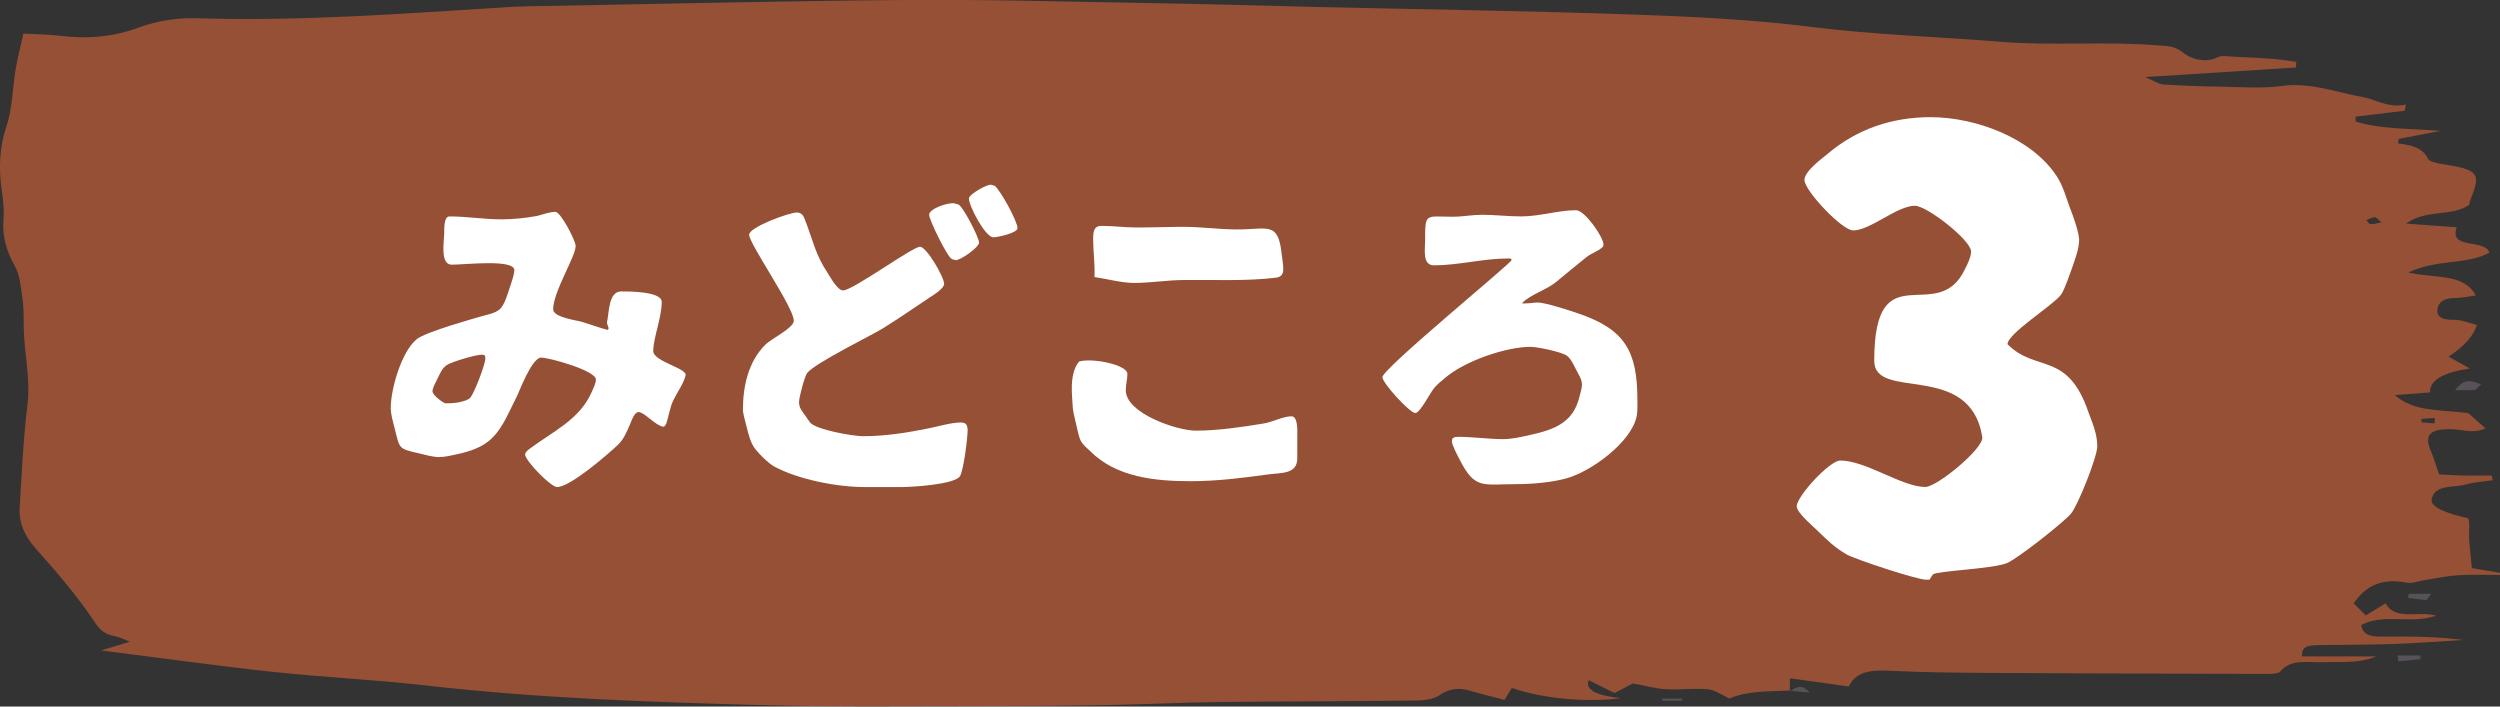
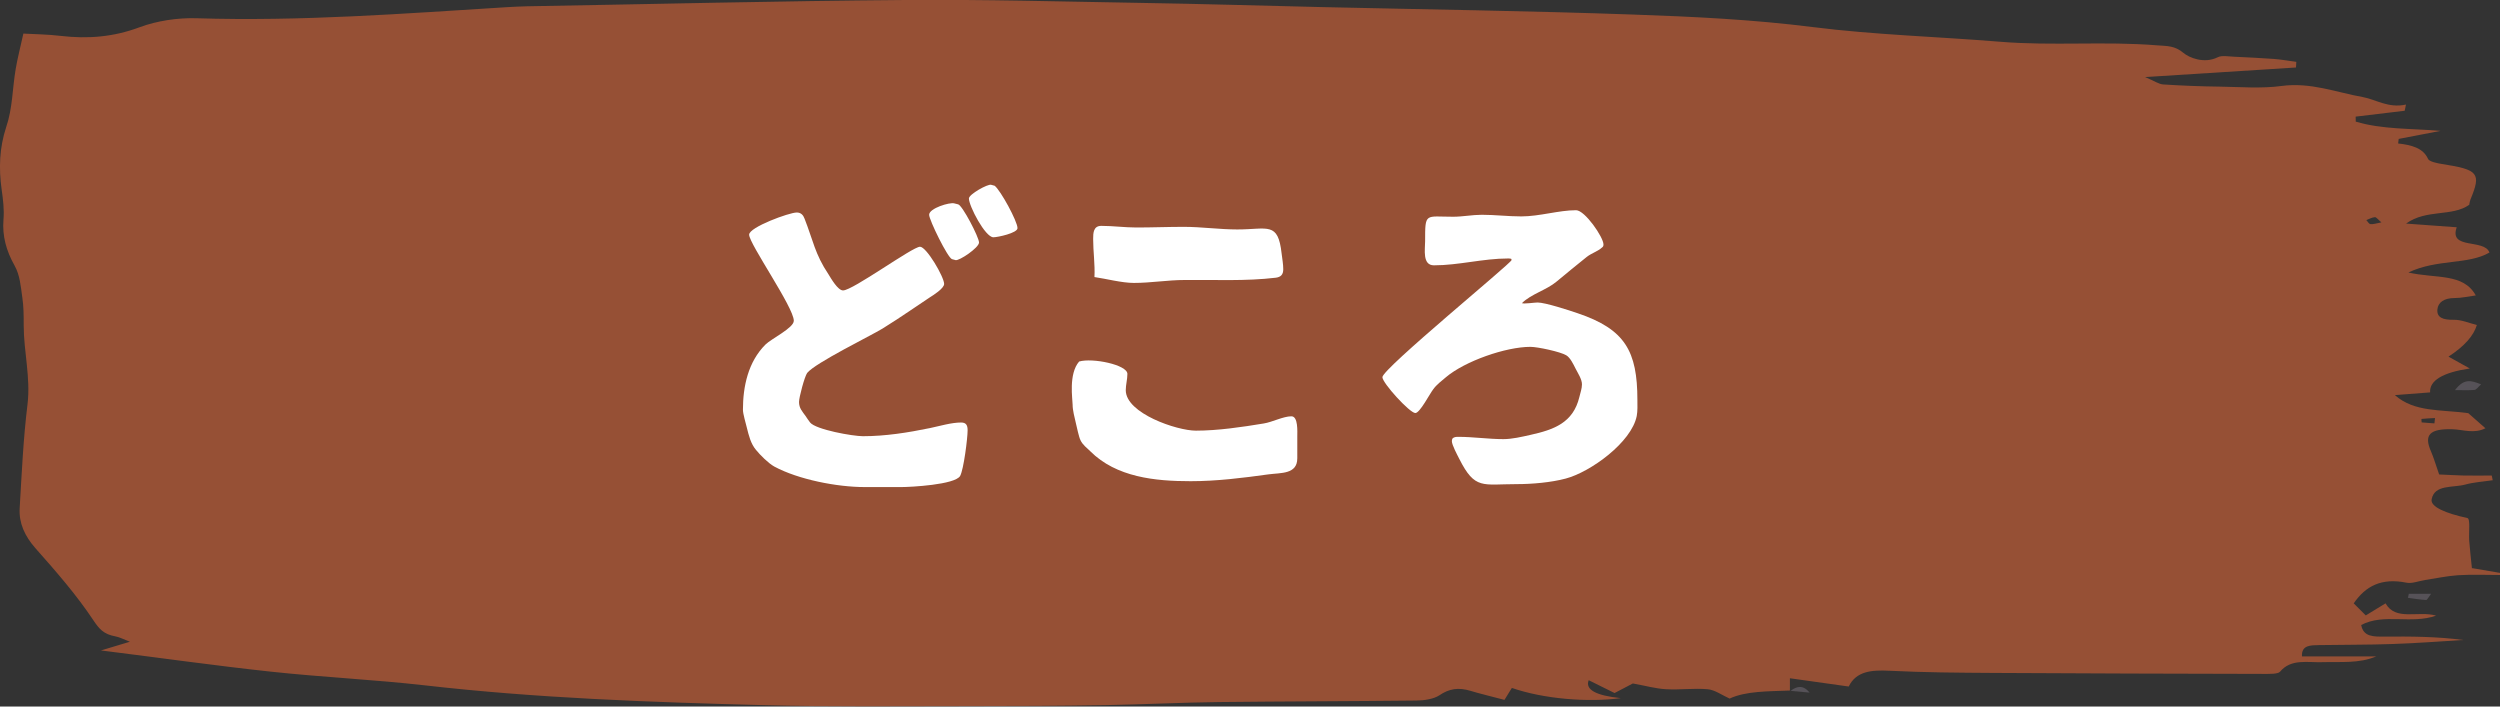
<svg xmlns="http://www.w3.org/2000/svg" id="_レイヤー_2" data-name="レイヤー 2" viewBox="0 0 230 65">
  <rect x="0" y="0" width="230" height="65" fill="#333333" stroke="none" />
  <defs>
    <style>
      .cls-1 {
        fill: #fff;
      }

      .cls-2 {
        fill: #565258;
      }

      .cls-3 {
        fill: #965035;
      }
    </style>
  </defs>
  <g id="text">
    <g>
      <g>
        <path class="cls-3" d="M227.42,52.31c-.1-.97-.19-1.75-.25-2.54-.06-.74.12-2.05-.17-2.11-1.98-.43-3.42-1.03-3.29-1.72.26-1.39,1.96-1.05,3.09-1.36.8-.22,1.68-.27,2.53-.4-.03-.14-.06-.29-.09-.43-.85,0-1.69.01-2.54,0-.81-.02-1.62-.07-2.3-.1-.31-.88-.49-1.53-.76-2.15-.65-1.49-.11-2.07,1.98-2.01.98.03,1.99.44,3.04-.09-.68-.6-1.27-1.12-1.58-1.39-2.57-.35-4.95-.07-6.75-1.66,1.08-.08,2.16-.17,3.24-.25q-.1-1.64,3.65-2.2c-.68-.38-1.29-.72-1.96-1.09q2.17-1.41,2.61-2.91c-.69-.17-1.41-.49-2.12-.48-.99.02-1.58-.2-1.51-.95.06-.65.61-1.05,1.58-1.05.63,0,1.27-.15,1.95-.24-1.14-2.08-3.67-1.53-6.2-2.11,2.66-1.27,5.5-.69,7.46-1.84-.48-1.29-3.76-.23-3.01-2.32-1.44-.11-2.83-.21-4.66-.34,1.86-1.35,4.24-.61,5.81-1.73.02-.09.04-.29.11-.48,1.01-2.43.74-2.75-2.61-3.27-.47-.07-1.19-.23-1.29-.47-.44-.99-1.49-1.28-2.75-1.42.02-.14.03-.28.05-.42,1.24-.24,2.49-.48,3.85-.74-2.73-.23-5.36-.12-7.8-.85,0-.15,0-.3-.01-.46,1.5-.18,3.01-.36,4.51-.54.04-.19.08-.38.12-.57-1.64.36-2.78-.48-3.98-.69-2.43-.43-4.77-1.38-7.47-1.02-1.85.25-3.79.09-5.69.06-1.73-.02-3.47-.09-5.19-.2-.4-.02-.77-.3-1.67-.68,5.04-.32,9.46-.6,13.88-.88.01-.17.02-.34.03-.52-.7-.09-1.4-.22-2.1-.27-1.2-.09-2.4-.14-3.6-.2-.51-.02-1.15-.14-1.51.04-1.27.64-2.66.04-3.17-.39-.8-.68-1.53-.63-2.44-.7-4.8-.39-9.62.07-14.45-.33-5.74-.47-11.5-.63-17.23-1.35-5.44-.69-10.98-.96-16.5-1.15-9.59-.34-19.19-.47-28.78-.69-5.45-.13-10.91-.29-16.36-.38-7.27-.12-14.55-.33-21.82-.27-11.61.09-23.22.38-34.84.58-.61.01-1.21.05-1.82.08-9.49.59-18.98,1.32-28.53,1.02-1.75-.06-3.69.24-5.25.82-2.4.9-4.75,1.1-7.3.8-1.16-.14-2.35-.15-3.41-.21-.27,1.24-.54,2.26-.71,3.28-.3,1.77-.28,3.61-.87,5.32C-.06,13.62-.12,15.49.15,17.42c.13.92.25,1.86.17,2.78-.12,1.5.25,2.87,1.03,4.25.49.88.56,1.92.7,2.89.13.85.13,1.72.13,2.58,0,2.43.65,4.83.35,7.29-.39,3.17-.53,6.36-.72,9.54-.08,1.36.45,2.56,1.48,3.72,1.89,2.13,3.77,4.29,5.29,6.58.54.81.95,1.3,2.05,1.5.39.07.74.27,1.32.49-.96.29-1.68.5-2.66.8,5.43.68,10.51,1.4,15.61,1.95,4.71.51,9.47.73,14.17,1.26,10.3,1.18,20.68,1.55,31.06,1.82,6.31.17,12.62.09,18.94.09,4.23,0,8.46-.02,12.68-.09,3.46-.06,6.91-.24,10.37-.28,6.05-.07,12.11-.07,18.17-.14.72,0,1.62-.14,2.13-.48.91-.62,1.76-.74,2.84-.42.92.28,1.87.5,3.15.84.18-.29.47-.76.68-1.1,2.91,1.01,6.98,1.35,10.02.94q-3.46-.36-2.95-1.65c.8.4,1.56.78,2.38,1.18.67-.35,1.3-.68,1.68-.88,1.18.21,2.11.48,3.07.53,1.27.07,2.56-.11,3.81,0,.67.06,1.28.52,2.02.86,1.51-.7,3.54-.66,5.55-.74v-1.13c1.82.25,3.54.5,5.41.76.68-1.39,2.05-1.54,3.76-1.45,3.18.16,6.37.18,9.56.2,8.3.05,16.59.07,24.89.09.5,0,1.28.02,1.47-.2,1.01-1.22,2.52-.83,3.93-.88,1.65-.05,3.35.14,4.92-.53h-6.83c-.06-1.06.81-1.02,1.57-1.04,2.25-.04,4.51-.02,6.76-.1,2.17-.07,4.34-.24,6.51-.37-2.44-.32-4.85-.33-7.26-.31-.98,0-1.93.04-2.13-1.07,2.08-1.1,4.6-.05,6.89-.86-1.66-.48-3.72.52-4.65-1.13-.69.42-1.2.73-1.82,1.11-.44-.44-.8-.79-1.11-1.11,1.09-1.58,2.53-2.37,4.87-1.9.5.1,1.13-.16,1.7-.25,1.01-.15,2.01-.37,3.04-.44,1.28-.08,2.57-.02,3.85-.02,0-.06.01-.13.02-.19-.86-.15-1.73-.29-2.58-.44ZM218.09,20.62c-.15-.01-.26-.24-.39-.37.26-.1.52-.25.79-.27.13-.01.29.22.6.48-.46.08-.74.19-1.01.16ZM222.79,38.86s-.03-.32-.01-.32c.41-.04.83-.06,1.24-.08l-.05.49c-.39-.03-.79-.05-1.18-.09Z" />
-         <path class="cls-2" d="M164.7,63.56s-.02,0-.03,0v.04l.03-.05Z" />
        <path class="cls-2" d="M225.87,35.89c.83,0,1.32.03,1.79-.02.17-.02.31-.25.6-.51-.89-.35-1.56-.59-2.4.53Z" />
-         <path class="cls-2" d="M220.58,60.3c.02.18.05.37.07.55.68-.07,1.37-.14,2.05-.21-.02-.11-.03-.23-.05-.34h-2.07Z" />
        <path class="cls-2" d="M221.53,55c.55.07,1.11.17,1.67.2.1,0,.23-.27.46-.57h-2.05c-.03.12-.05.25-.08.37Z" />
-         <path class="cls-2" d="M152.92,64.47h1.85c0-.07,0-.13,0-.2h-1.85c0,.07,0,.13,0,.2Z" />
        <path class="cls-2" d="M164.73,63.56c.59.05,1.18.1,1.76.16-.63-.75-1.2-.58-1.76-.16Z" />
        <path class="cls-2" d="M164.7,63.56s-.04.05-.04.05c.02-.02.04-.03.07-.05,0,0-.02,0-.03,0Z" />
      </g>
      <g>
-         <path class="cls-1" d="M46.78,38.03c-1.14,2.34-2.13,3.18-4.68,3.75-.57.12-1.14.27-1.71.27-.6,0-1.23-.21-1.8-.33-1.95-.45-1.8-.39-2.28-2.31-.15-.6-.36-1.26-.36-1.89,0-1.74.99-5.16,2.37-6.3.81-.69,5.52-1.98,5.79-2.07.6-.18,1.44-.3,1.89-.72.42-.39.72-1.44.9-1.98.12-.36.42-1.2.42-1.59,0-1.05-4.5-.51-5.76-.51-1.11,0-.69-2.19-.69-2.97,0-.36-.03-1.47.48-1.47,1.59,0,3.21.27,4.8.27.96,0,2.22-.12,3.18-.3.57-.12,1.2-.39,1.77-.39.48,0,1.86,2.64,1.86,3.15,0,.96-2.07,4.2-2.07,5.82,0,.75,2.25,1.02,2.61,1.14.81.24,1.59.54,2.4.75.06-.03.09-.09.09-.12,0-.18-.15-.36-.15-.57.21-.9.12-2.85,1.32-2.85.72,0,3.72,0,3.72.96,0,1.47-.78,3.3-.78,4.53,0,.96,3.18,1.59,2.97,2.25-.21.81-.75,1.5-1.11,2.25-.33.66-.42,1.47-.66,2.16-.06.12-.12.27-.27.3-.72-.09-1.74-1.35-2.28-1.35-.39,0-.66.81-.78,1.11-.3.69-.6,1.44-1.17,1.95-.93.87-4.35,3.84-5.55,3.84-.57,0-2.94-2.43-2.94-3,0-.18.24-.39.36-.48,2.1-1.59,4.65-2.7,5.76-5.25.15-.36.39-.78.39-1.17,0-.81-4.26-2.01-5.04-2.01-.84,0-2.01,3.12-2.16,3.42l-.84,1.71ZM44.62,32.72c-.06-.06-.18-.09-.3-.09-.54,0-2.82.66-3.27.99-.39.3-.57.75-.78,1.17-.15.3-.48.9-.48,1.2,0,.36.84.96,1.14,1.11h.42c.48,0,1.53-.15,1.89-.48.36-.36,1.44-3.15,1.41-3.66l-.03-.24Z" />
        <path class="cls-1" d="M79.54,44.81c-2.52,0-6.09-.69-8.31-1.89-.54-.3-1.29-1.05-1.68-1.53-.48-.57-.66-1.32-.84-2.04-.09-.39-.36-1.26-.36-1.65,0-2.16.48-4.41,2.07-6,.54-.54,2.61-1.53,2.61-2.19,0-1.23-4.11-7.08-4.11-7.92,0-.69,3.69-2.04,4.38-2.04.39,0,.6.24.72.57.78,1.98.96,3.27,2.19,5.1.24.39.87,1.5,1.35,1.5.9,0,6.39-4.02,7.08-4.02.6,0,2.22,2.79,2.22,3.42,0,.42-1.02,1.05-1.35,1.26l-1.74,1.17c-.84.57-1.71,1.14-2.58,1.68-1.02.63-6.18,3.15-6.93,4.08-.24.33-.75,2.25-.75,2.67,0,.57.3.87.6,1.29.15.21.27.42.42.6.54.66,3.93,1.26,4.86,1.26,2.07,0,4.14-.33,6.18-.75.87-.18,1.95-.51,2.85-.51.48,0,.6.27.6.72,0,.72-.36,3.6-.69,4.2-.48.81-4.59,1.02-5.4,1.02h-3.39ZM88.15,18.8c.39.09,1.92,3.03,1.92,3.51s-1.83,1.71-2.16,1.62l-.33-.09c-.39-.12-2.1-3.6-2.1-4.08,0-.6,1.89-1.17,2.31-1.05l.36.09ZM91.51,17.09c.54.42,2.1,3.27,2.1,3.9,0,.45-1.83.84-2.22.84-.75,0-2.25-2.88-2.25-3.57,0-.39,1.74-1.35,2.04-1.26l.33.09Z" />
        <path class="cls-1" d="M119.35,42.17c0,1.47-1.5,1.32-2.64,1.47-2.37.33-4.77.63-7.17.63-3.27,0-6.84-.36-9.24-2.76-.33-.33-.69-.57-.9-1.02-.15-.3-.33-1.2-.42-1.56-.12-.54-.3-1.17-.3-1.71,0-.48-.39-2.82.6-3.96,1.23-.36,4.44.3,4.44,1.14,0,.51-.15.99-.15,1.5,0,2.13,4.71,3.72,6.45,3.72,2.01,0,4.26-.33,6.24-.66.78-.12,1.8-.66,2.55-.66.63,0,.54,1.41.54,1.86v2.01ZM100.57,21.98c0-.57.03-1.2.75-1.2,1.08,0,2.16.15,3.24.15,1.44,0,2.91-.06,4.35-.06,1.62,0,3.3.24,4.92.24,2.82,0,3.75-.75,4.08,2.22.06.48.15.99.15,1.44,0,.48-.21.72-.69.78-2.76.33-5.58.18-8.37.21-1.56,0-3.12.27-4.68.27-1.11,0-2.58-.39-3.63-.54.06-1.17-.12-2.34-.12-3.51Z" />
        <path class="cls-1" d="M133.69,19.94c.87,0,1.77-.18,2.64-.18,1.2,0,2.43.15,3.63.15,1.68,0,3.45-.57,5.04-.57.81,0,2.52,2.49,2.52,3.15,0,.12-.03.21-.12.27-.39.36-.99.54-1.41.87-.93.75-1.86,1.5-2.79,2.28s-2.34,1.14-3.18,1.98c.15.09,1.17-.06,1.44-.06.69,0,2.91.72,3.69.99,4.35,1.47,5.49,3.48,5.49,7.98,0,.48.03.99-.06,1.47-.48,2.43-4.26,5.16-6.54,5.76-1.35.36-3.09.51-4.5.51-3.15,0-3.84.54-5.28-2.31-.18-.36-.69-1.29-.69-1.65,0-.09.03-.18.06-.24.15-.15.36-.15.54-.15,1.38,0,2.76.21,4.14.21.81,0,1.68-.21,2.49-.39,2.16-.48,3.93-1.11,4.5-3.48.09-.39.24-.78.24-1.17,0-.48-.39-1.05-.6-1.47-.18-.36-.48-.99-.84-1.2-.54-.33-2.64-.78-3.3-.78-2.28,0-6.03,1.32-7.77,2.79-.39.33-.87.69-1.17,1.11-.33.42-1.23,2.19-1.65,2.19-.51,0-3.03-2.76-3.03-3.3,0-.78,11.88-10.5,11.88-10.77,0-.03,0-.09-.03-.12-.09-.03-.21-.03-.3-.03-2.28,0-4.53.63-6.81.63-1.08,0-.81-1.47-.81-2.22,0-2.67,0-2.25,2.58-2.25Z" />
-         <path class="cls-1" d="M177.23,53.33c-.76.05-6.59-1.89-7.34-2.32-1.03-.59-1.84-1.35-2.65-2.16-.43-.43-1.94-1.67-1.94-2.27,0-.92,3.02-4.21,4-4.21,2.38,0,5.67,2.43,7.83,2.43,1.08,0,5.4-3.56,5.24-4.59-1.13-7.07-9.94-3.24-9.94-7.02,0-10.21,5.83-3.02,8.37-8.48.22-.43.54-1.08.54-1.57,0-1.03-4.05-4.21-5.18-4.21-1.62,0-4.1,2.27-5.67,2.27-1.03,0-4.48-3.67-4.48-4.64,0-.81,1.57-1.94,2.16-2.43,2.7-2.27,5.89-3.35,9.45-3.35,4.1,0,9.29,1.89,11.61,5.45.54.81.86,1.94,1.19,2.86.27.65.86,2.32.86,2.97,0,.86-.38,1.78-.65,2.59-.22.59-.7,2.05-1.03,2.48-.81,1.03-4.91,3.56-4.91,4.54,2.65,2.65,5.51.59,7.45,6.26.38,1.03.81,2,.81,3.13,0,.97-1.78,5.45-2.43,6.21-.76.86-4.86,4.1-5.89,4.54-1.4.54-6.32.7-6.8,1.03l-.32.49h-.27Z" />
      </g>
    </g>
  </g>
</svg>